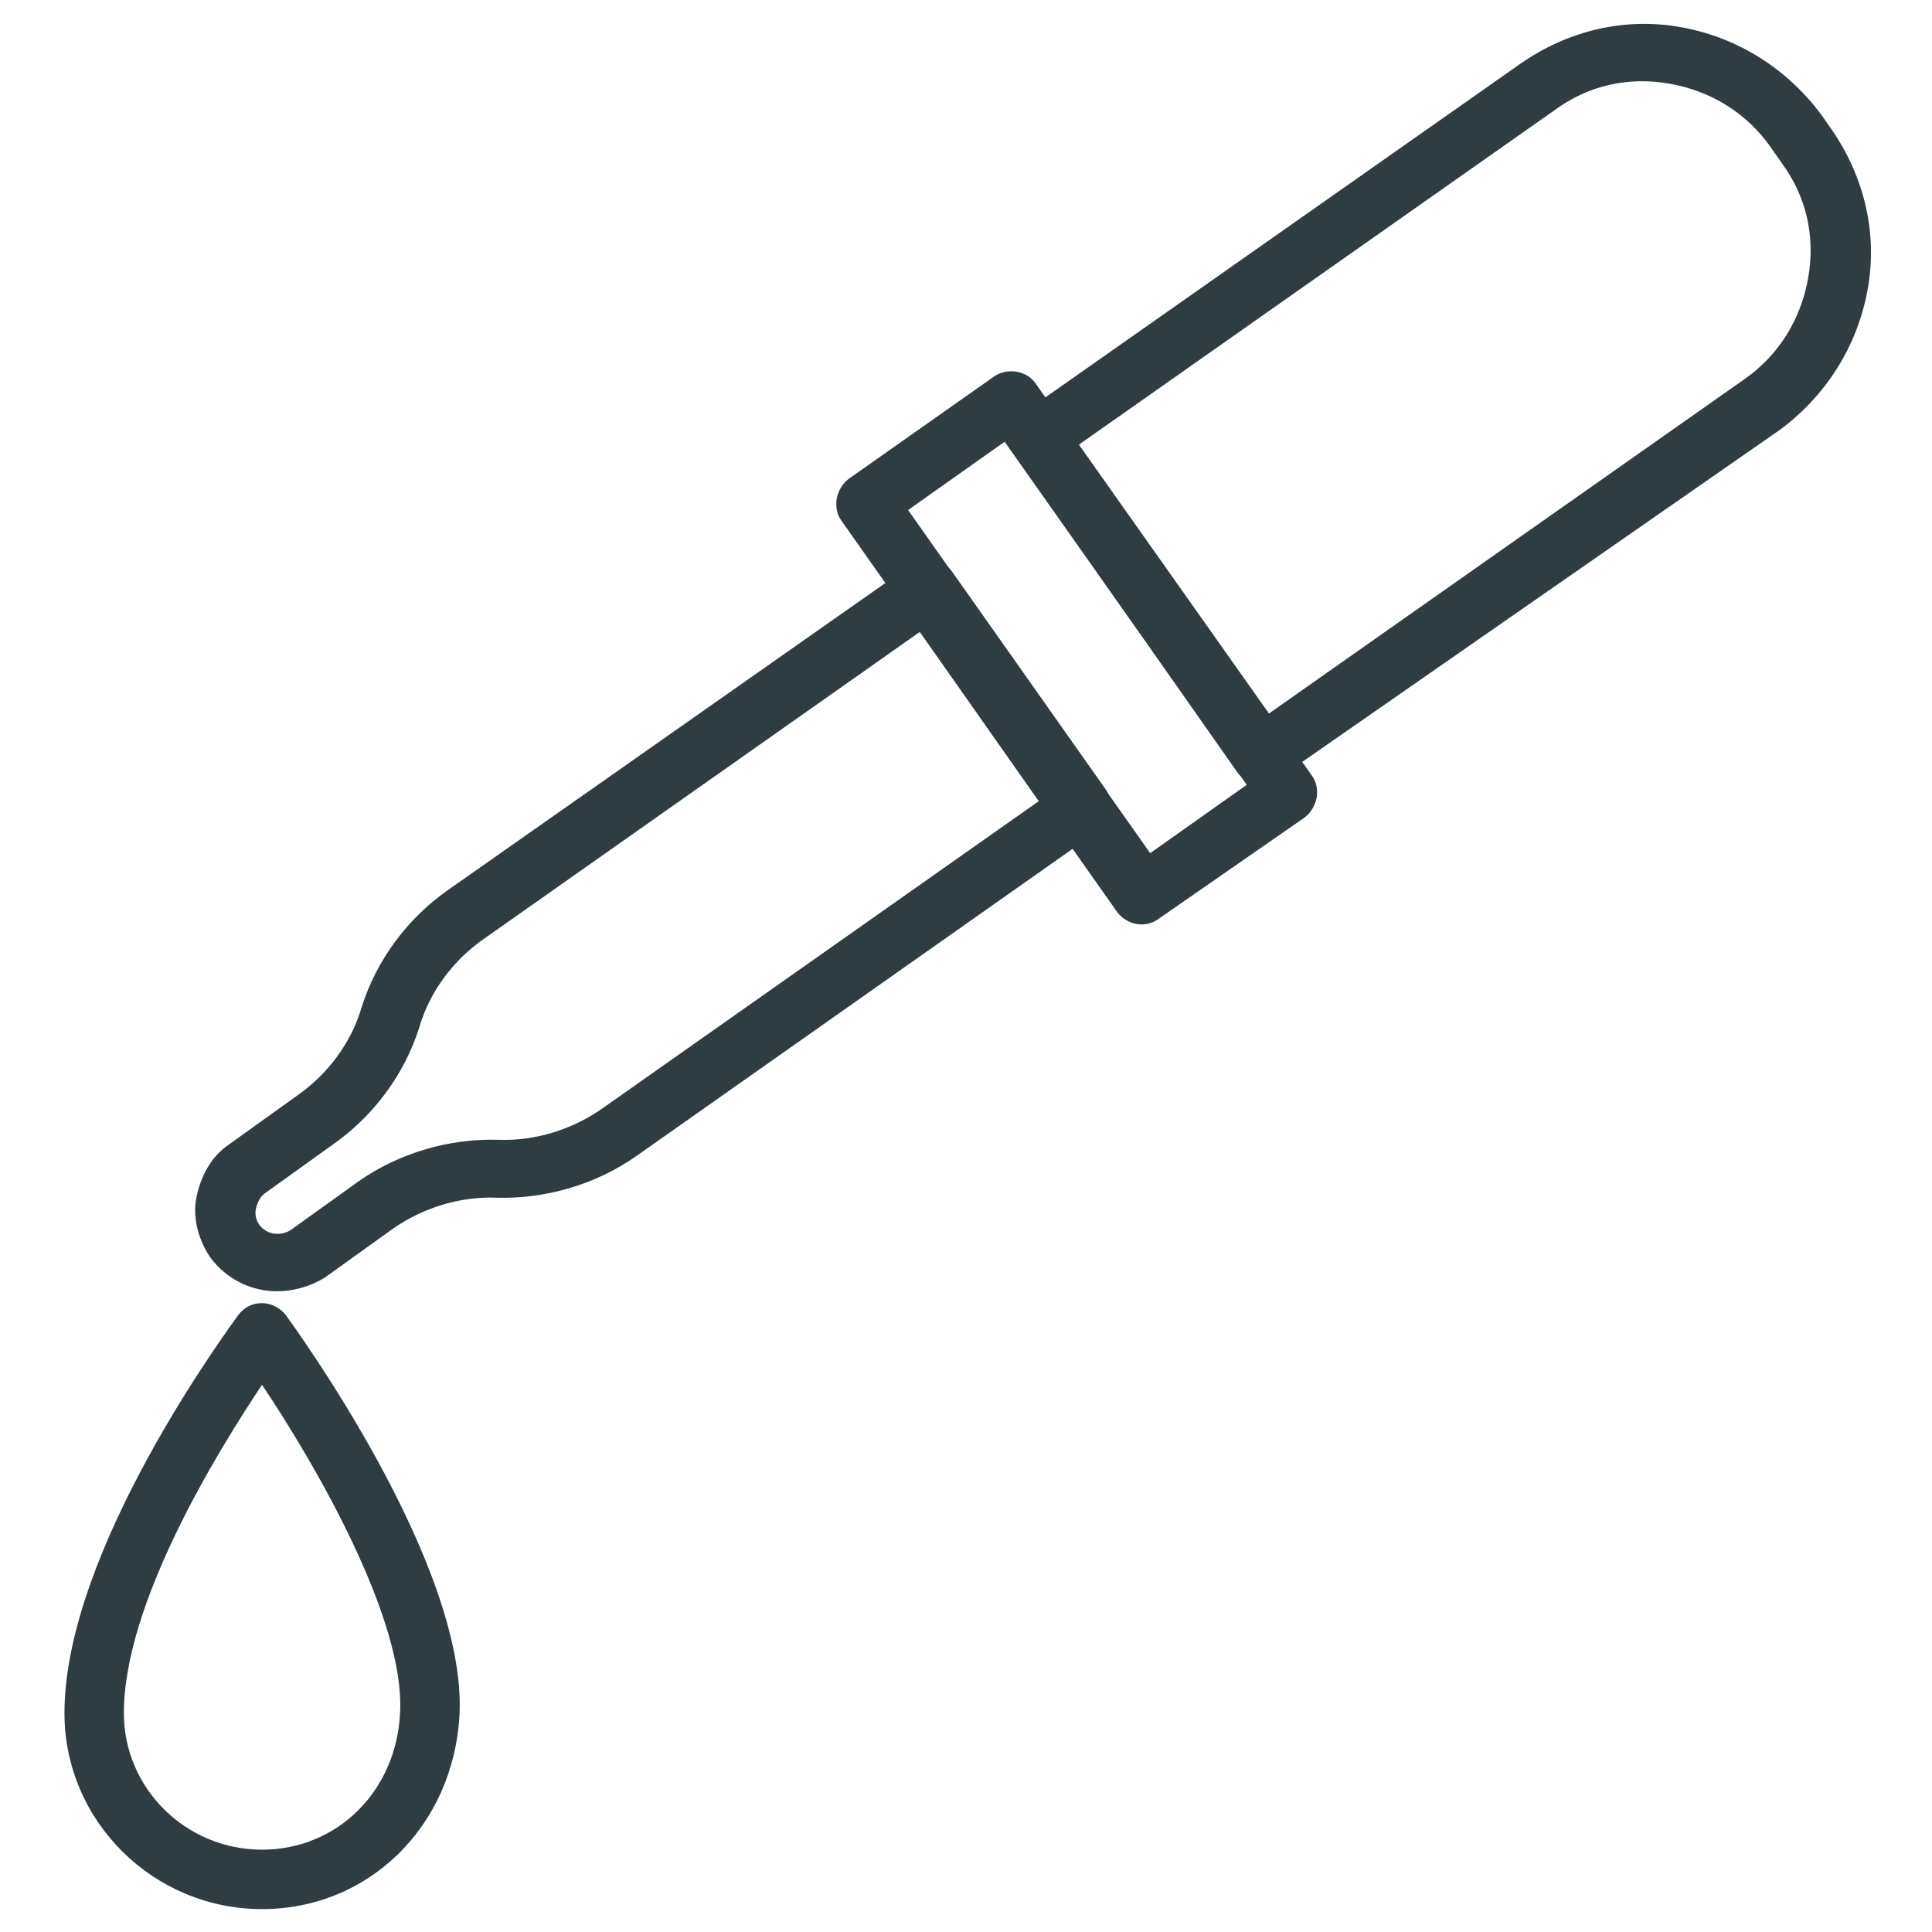
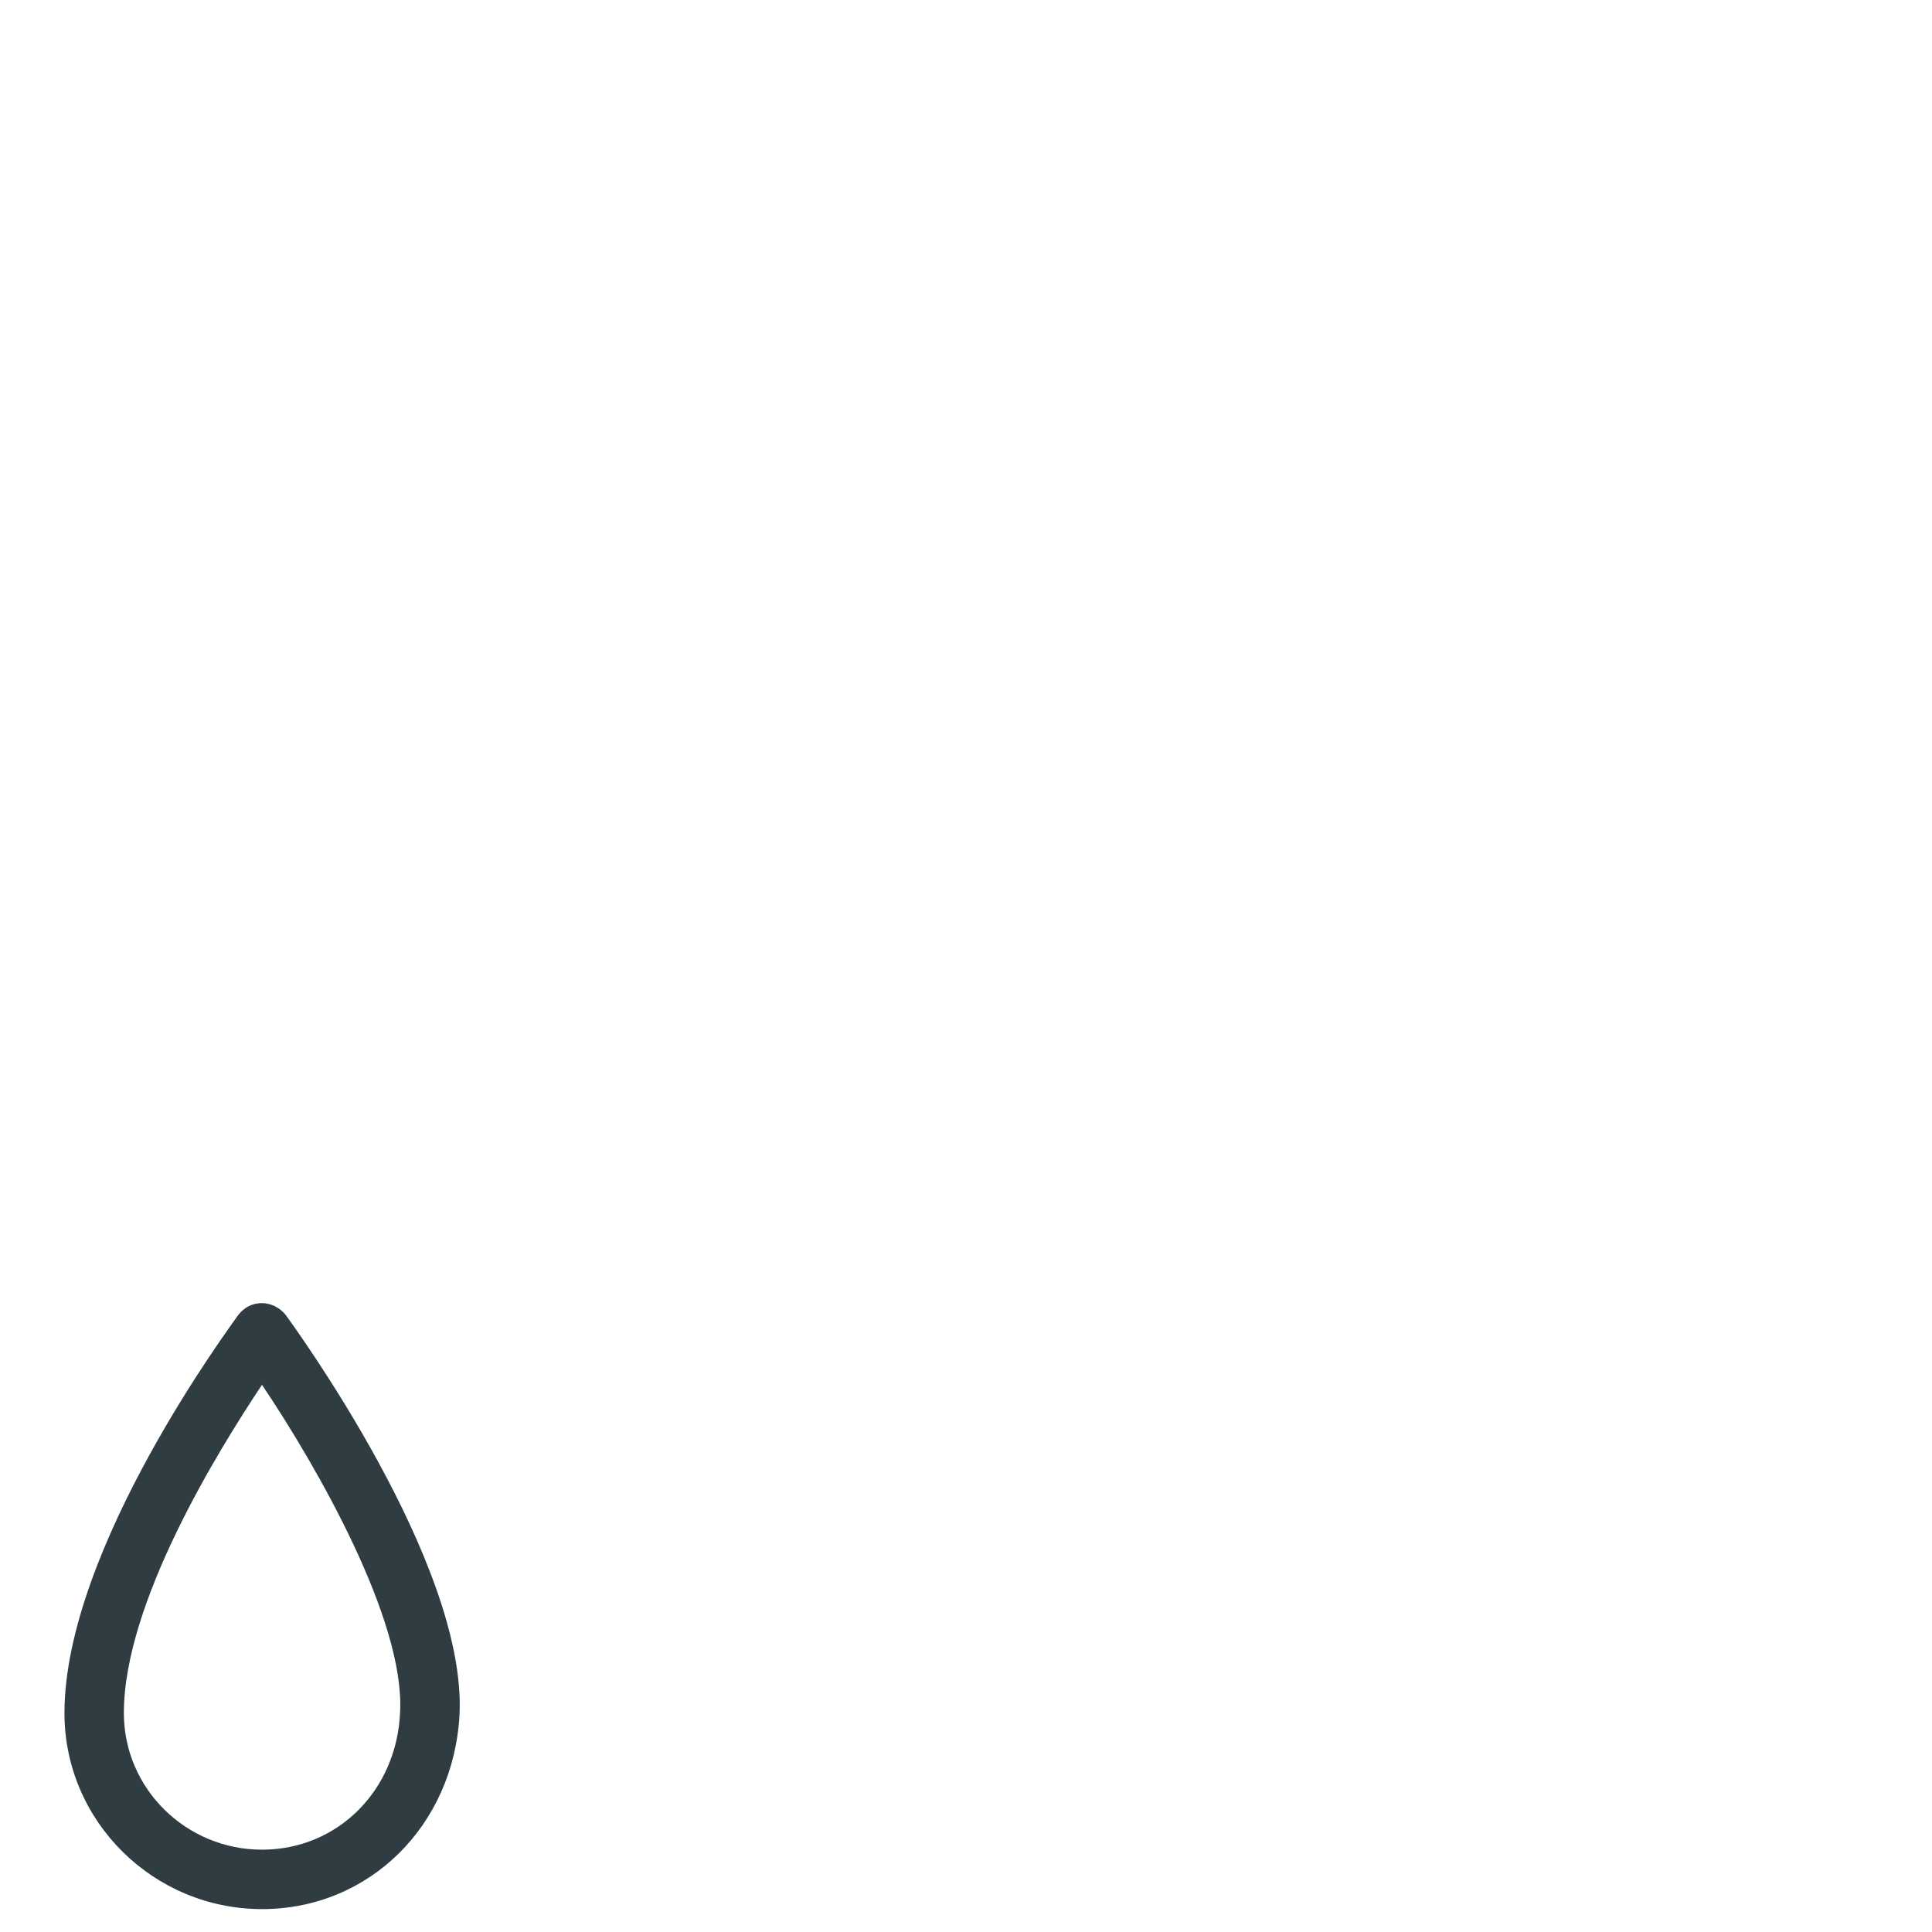
<svg xmlns="http://www.w3.org/2000/svg" width="800px" height="800px" version="1.1" viewBox="144 144 512 512">
  <g fill="#2f3c42">
    <path d="m213.43 649.93c-28.734 0-52.348-23.223-52.348-51.957 0-43.691 44.477-103.12 46.051-105.48 1.574-1.969 3.543-3.148 6.297-3.148 2.363 0 4.723 1.18 6.297 3.148 1.969 2.754 48.02 65.73 46.051 105.88-1.57 29.523-24.008 51.562-52.348 51.562zm0-138.94c-11.809 17.711-36.605 57.859-36.605 86.984 0 20.074 16.531 36.211 36.605 36.211 20.074 0 35.816-15.742 36.605-36.605 1.184-24.398-22.039-64.941-36.605-86.59z" />
-     <path d="m478.32 351.98c-2.363 0-4.723-1.18-6.297-3.148l-59.039-84.23c-2.363-3.543-1.574-8.66 1.969-11.02l132.25-92.891c12.594-8.66 27.551-12.203 42.508-9.445 14.957 2.754 27.945 11.02 37 23.223l2.754 3.938c8.66 12.594 12.203 27.551 9.445 42.508-2.754 14.957-11.02 27.945-23.223 37l-133.04 92.492c-1.184 1.18-2.758 1.574-4.332 1.574zm-48.41-90.137 50.379 71.242 125.95-88.559c9.055-6.297 14.957-15.742 16.926-26.766 1.969-11.02-0.395-21.648-7.086-30.699l-2.754-3.938c-6.297-9.055-15.742-14.957-26.766-16.926-11.02-1.969-21.648 0.395-30.699 7.086z" />
-     <path d="m446.45 388.98c-2.363 0-4.723-1.18-6.297-3.148l-73.211-103.91c-1.18-1.574-1.574-3.938-1.18-5.902 0.395-1.969 1.574-3.938 3.148-5.117l38.574-27.16c3.543-2.363 8.66-1.574 11.02 1.969l73.211 103.91c1.18 1.574 1.574 3.938 1.18 5.902-0.395 1.969-1.574 3.938-3.148 5.117l-38.574 26.766c-1.574 1.184-3.148 1.574-4.723 1.574zm-61.797-109.81 64.156 90.922 25.586-18.105-64.16-90.922z" />
-     <path d="m217.37 486.2c-6.691 0-13.383-3.148-17.711-9.055-3.148-4.723-4.723-10.629-3.543-16.137 1.18-5.512 3.938-10.629 8.66-13.777l18.105-12.988c7.871-5.512 14.168-13.777 16.926-23.223 3.938-12.594 12.203-23.617 22.828-31.094l122.8-86.195c3.543-2.363 8.66-1.574 11.02 1.969l40.539 57.465c1.18 1.574 1.574 3.938 1.18 5.902-0.395 1.969-1.574 3.938-3.148 5.117l-122.41 86.199c-10.629 7.477-24.008 11.414-37 11.02-9.84-0.395-19.68 2.754-27.551 8.266l-18.105 12.988c-3.934 2.363-8.266 3.543-12.594 3.543zm170.43-174.76-115.72 81.477c-7.871 5.512-14.168 13.777-16.926 23.223-3.938 12.594-12.203 23.617-22.828 31.094l-18.105 12.988c-1.18 0.789-1.969 2.363-2.363 3.938s0 3.148 0.789 4.328c1.969 2.754 5.512 3.148 8.266 1.574l18.105-12.988c10.629-7.477 24.008-11.414 37-11.02 9.84 0.395 19.68-2.754 27.551-8.266l115.72-81.477z" />
  </g>
</svg>